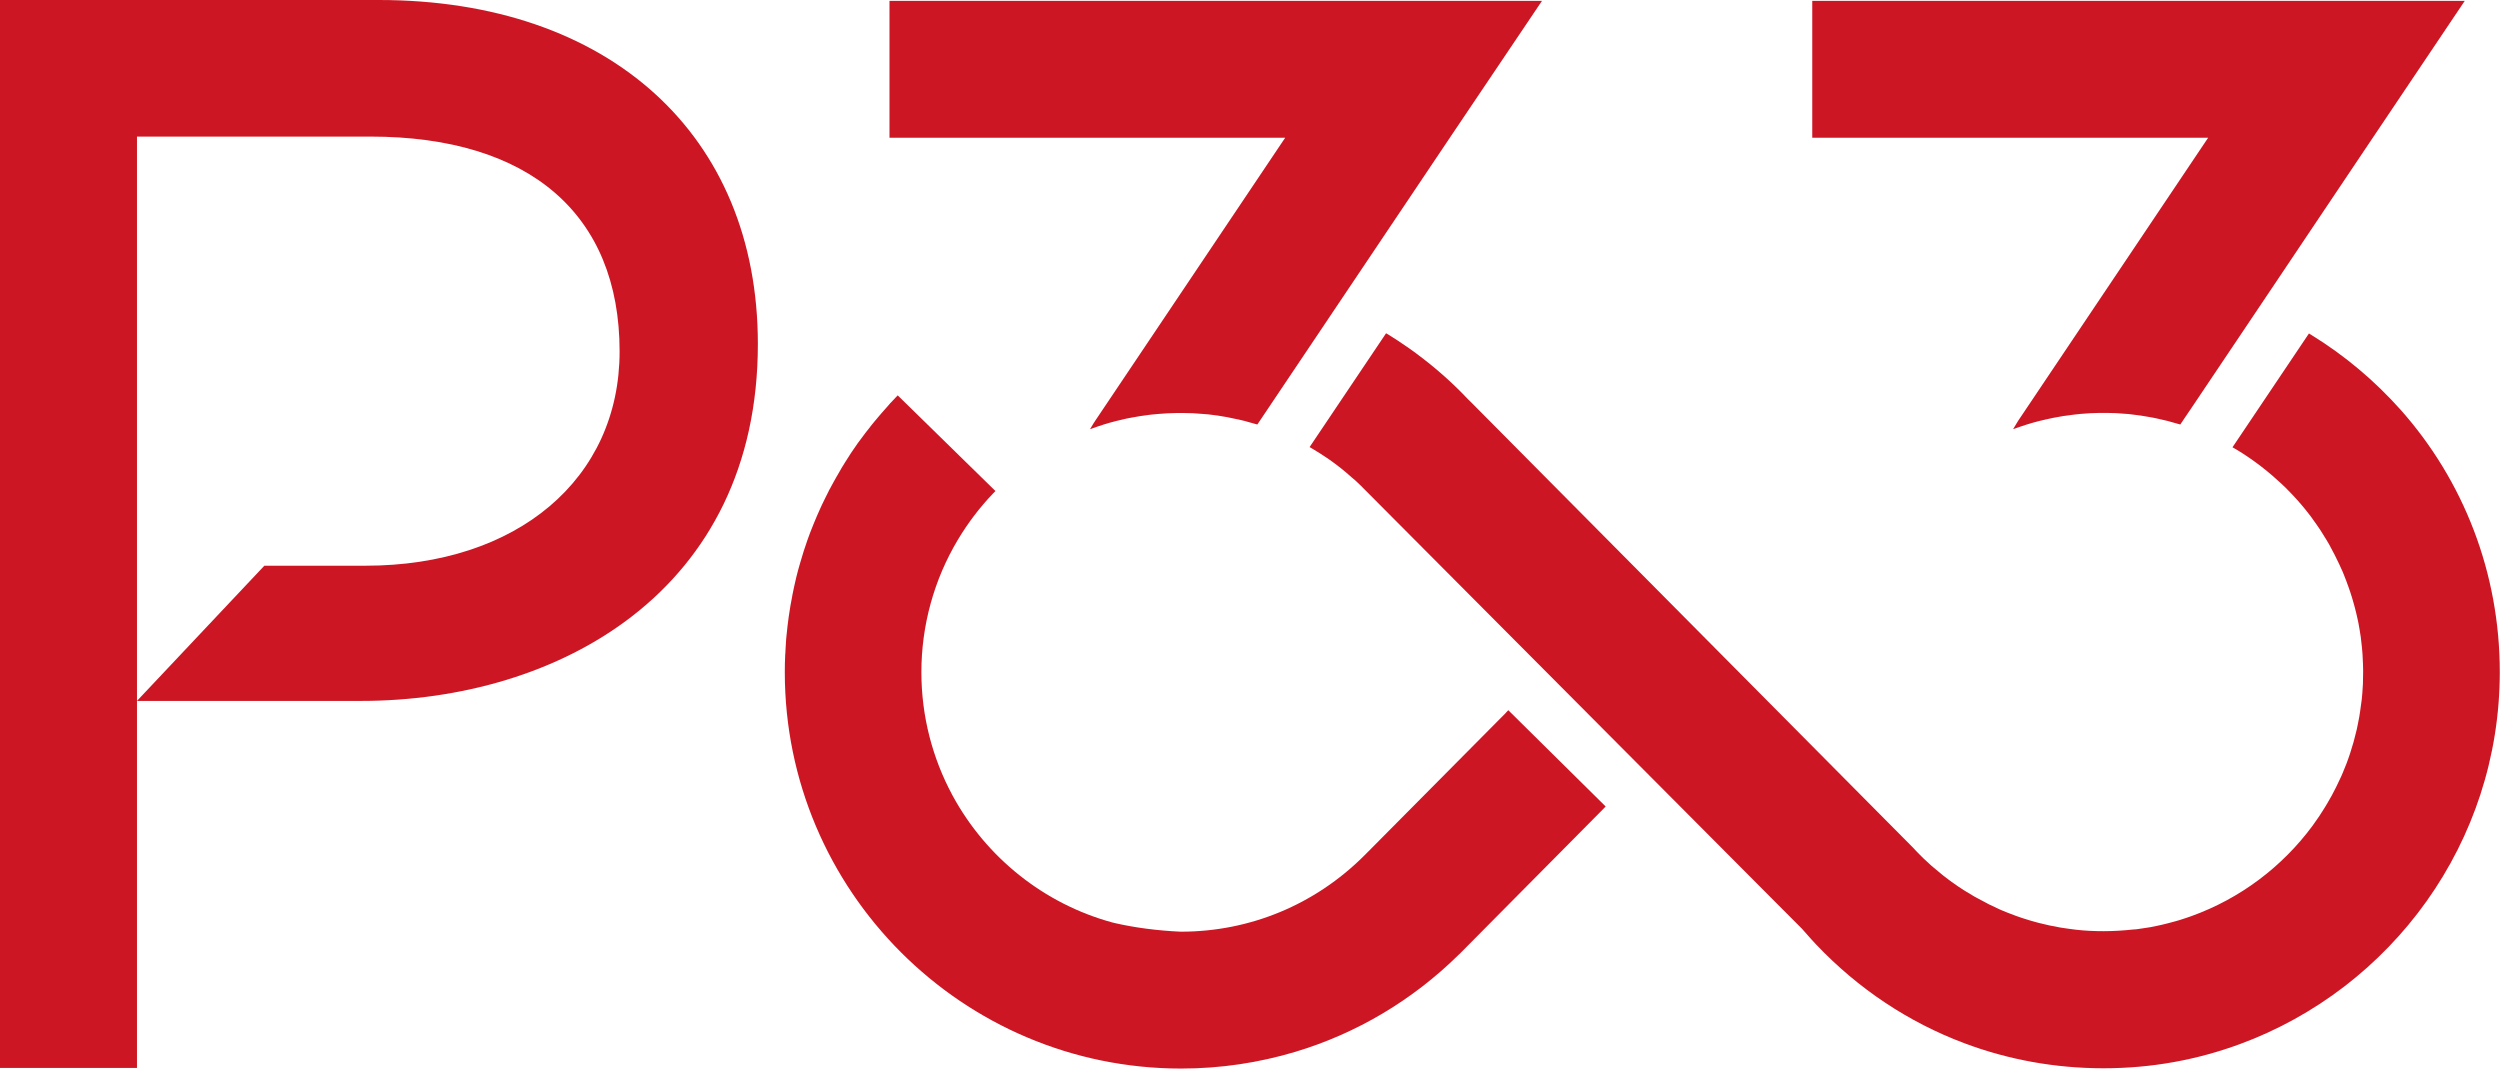
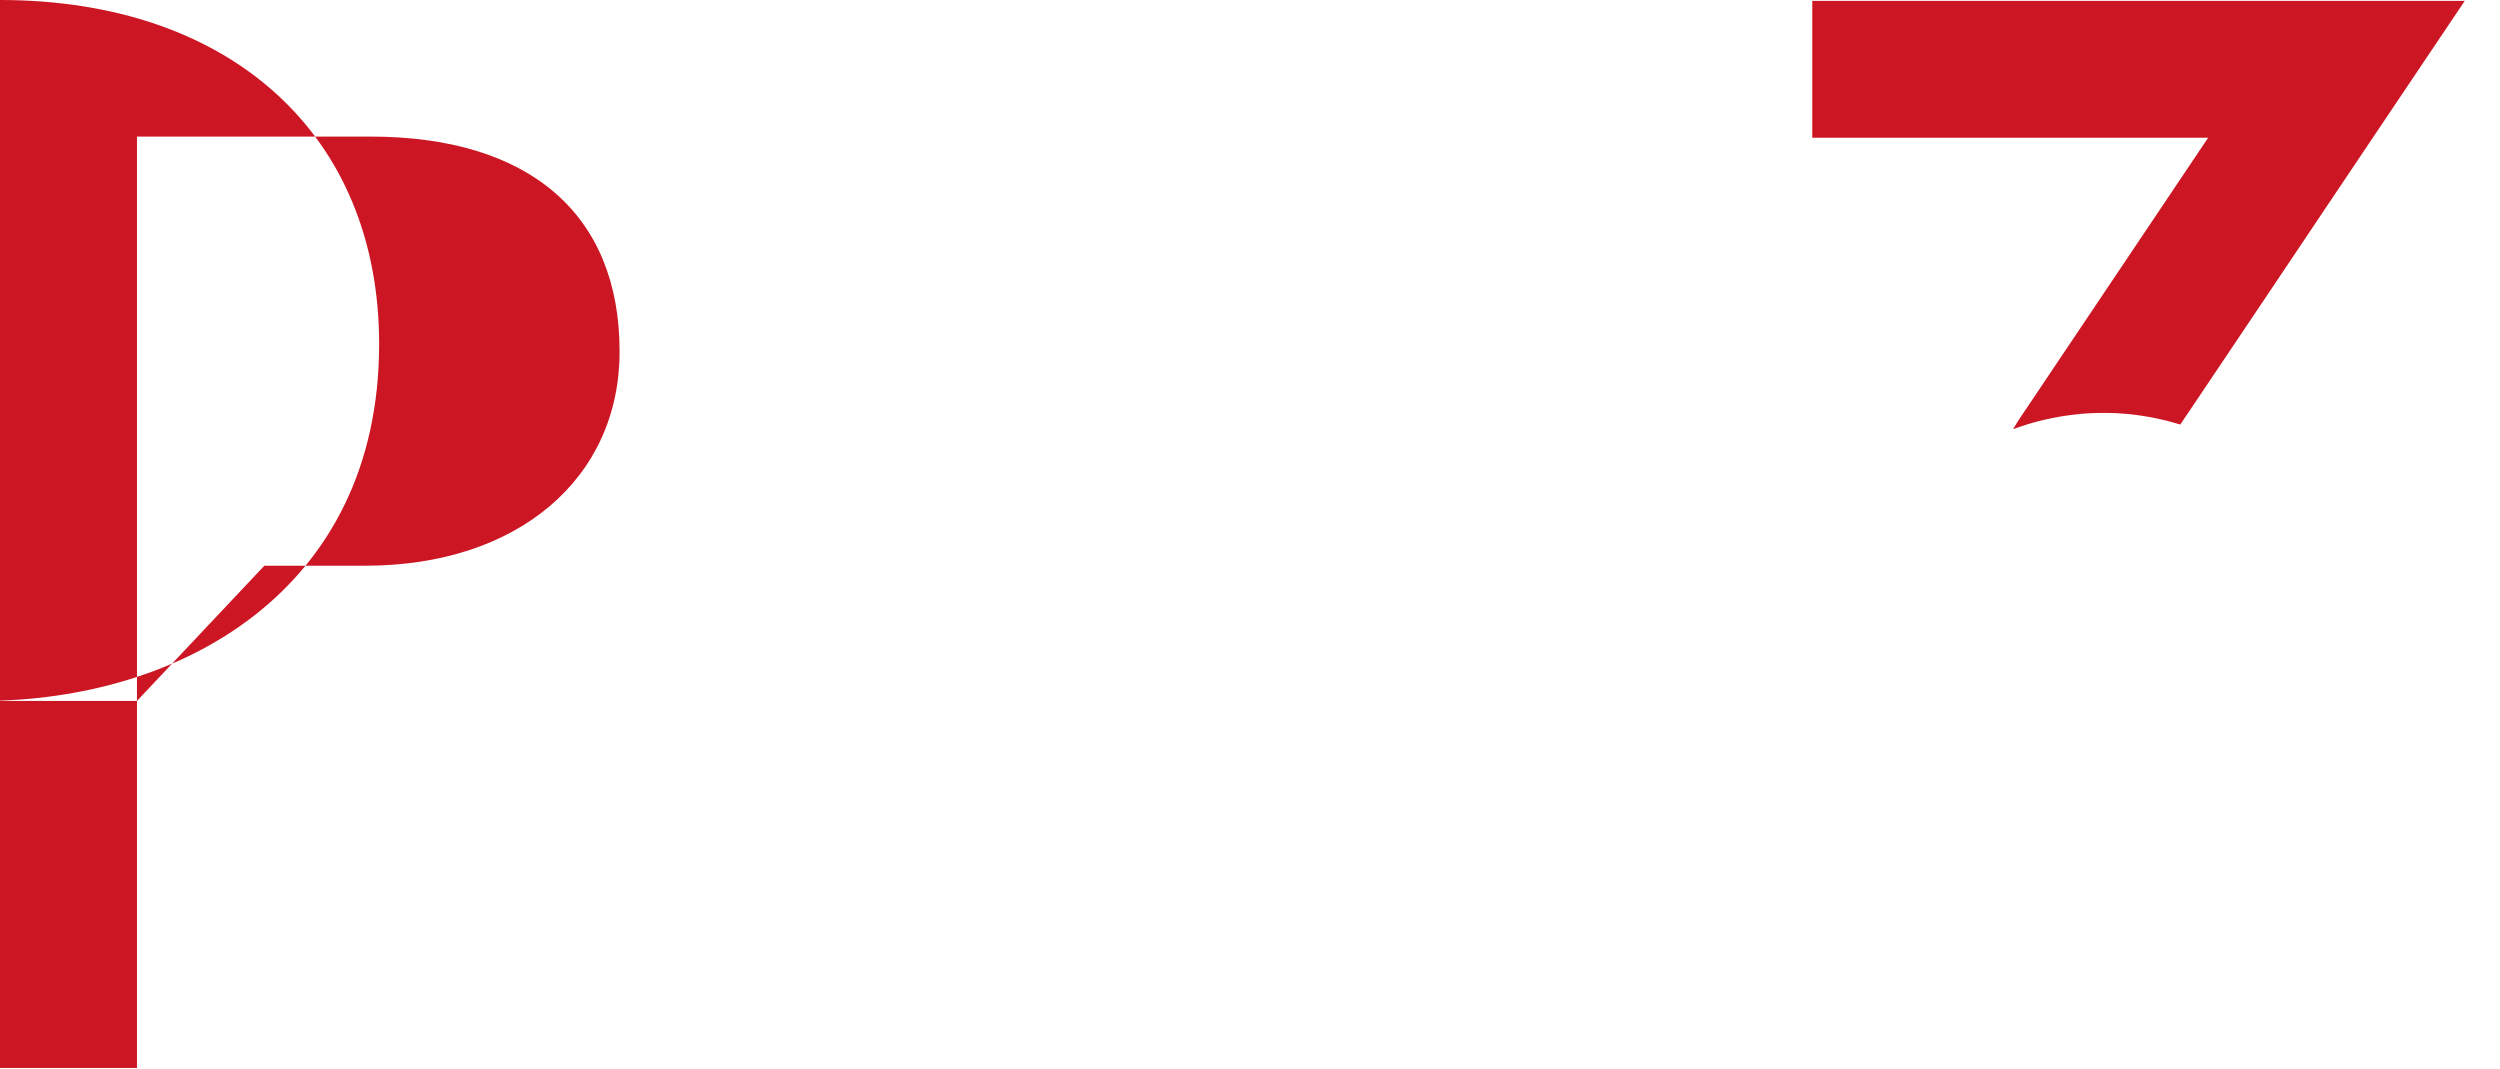
<svg xmlns="http://www.w3.org/2000/svg" id="Layer_1" viewBox="0 0 252.42 107.9">
  <defs>
    <style>.cls-1{fill:#cd1623;}</style>
  </defs>
-   <path class="cls-1" d="M152.06,71.96l-13.88,13.99-.45.45c-4.96,4.95-11.53,7.67-18.49,7.67h-.02s-.02,0-.03,0c-2.36-.11-4.59-.4-6.68-.88-.02,0-.05-.01-.07-.02-.04,0-.08-.02-.13-.03-6.93-1.89-12.73-6.58-16.1-12.76,0,0,0,0,0,0h0s-.05-.09-.07-.13c-1.98-3.69-3.11-7.91-3.11-12.38,0-4.71,1.27-9.33,3.67-13.35,1.02-1.71,2.23-3.3,3.59-4.72l.22-.22-9.87-9.66-.22.23c-.1.11-.2.22-.31.33-.04.04-.09.09-.13.14-.04.04-.08.08-.11.11-.08.08-.15.17-.22.26-.43.47-.84.95-1.25,1.44-.11.13-.23.27-.33.4-.49.61-.96,1.23-1.42,1.86-.02.02-.04.05-.05.07-.13.18-.26.36-.38.55-.16.22-.3.44-.45.67-.01.02-.02.03-.03.05-.07.1-.13.2-.19.3-.06.09-.12.19-.18.28-.09.15-.19.3-.28.45-.09.13-.16.27-.24.41-.14.23-.28.47-.41.71-.09.15-.18.3-.26.46-.14.24-.27.49-.4.74,0,.01-.01.02-.02.03-.03.05-.05.1-.08.15,0,0,0,.02-.01.03-.13.24-.25.49-.37.74-.1.21-.2.43-.31.64-.06.12-.11.24-.17.37-.11.24-.22.48-.32.72-.1.23-.19.46-.29.69-.06.14-.11.28-.17.42-.09.22-.17.44-.26.66-.09.24-.18.49-.27.74,0,0,0,0,0,0-.05.15-.1.3-.15.45-.07.21-.14.41-.21.62-.06.2-.12.4-.18.6-.05.18-.11.35-.16.53-.07.22-.13.44-.19.66-.06.24-.13.49-.19.73-.01.04-.02.08-.03.12-.02.09-.04.17-.06.26-.06.25-.12.5-.17.75-.06.26-.11.51-.16.77,0,.04-.01.08-.02.12,0,.04-.01.08-.02.12-.05.28-.11.56-.16.85-.03.19-.06.39-.09.58-.02.11-.03.21-.05.32,0,.02,0,.05-.01.07,0,.04-.01.08-.02.12-.04.31-.09.62-.12.93-.03.25-.06.5-.08.75,0,.06-.01.12-.02.18-.03.29-.06.58-.07.87-.02.22-.02.43-.04.65,0,.17-.02.33-.03.5-.03.59-.04,1.17-.04,1.76,0,22.06,17.95,40.01,40.01,40.01,3.96,0,7.84-.58,11.54-1.69,6.16-1.85,11.82-5.19,16.53-9.84h0s0,.01,0,.01h0s0,0,0,0l14.58-14.71.22-.23-9.83-9.72-.22.23Z" />
-   <path class="cls-1" d="M90.12,13.91h39.64l-19.25,28.68h0s0,0,0,0l.09.07-.1-.06-.44.73.81-.28c.79-.27,1.6-.5,2.41-.68.28-.07.55-.13.83-.18.68-.13,1.36-.24,2.05-.32.24-.03.49-.05.73-.07.65-.06,1.29-.09,1.93-.1.23,0,.45,0,.68,0,.63,0,1.26.03,1.88.09.21.01.43.03.64.05.63.07,1.26.16,1.89.28.21.04.41.08.62.13.74.14,1.48.33,2.2.55l.22.06.13-.19h0s0,0,0,0l19.4-28.9h0s0,0,0,0L155.69.09h-65.88v13.82h.32ZM113.72,41.64c-.73.15-1.46.34-2.18.55M116.49,41.21c-.66.06-1.31.16-1.97.27M119.09,41.07c-.62,0-1.24.03-1.87.08M121.59,41.18c-.61-.06-1.22-.09-1.83-.09M126.57,42.09c-.63-.18-1.26-.33-1.9-.46M135.22,13.91,135.88,13.91h1.95M138.51,13.91h1.93M130.99,34.72,131.9,34.39h0M143.78,13.91h1.88M147.12,11.73l-1.04,1.54M130.94,13.28h0M148.58,9.56h0s-1.02,1.53-1.02,1.53h0M150.03,7.38h0s-1.01,1.51-1.01,1.51M151.5,5.21h0s-1,1.49-1,1.49h0M152.96,3.03h0M154.41.86l-.98,1.45M90.43,2.28V.72M90.43,4.46v-1.56M90.43,6.65v-1.56M90.43,8.84v-1.56M90.43,11.02v-1.55M90.43,13.21v-1.55" />
  <path class="cls-1" d="M183.3,13.91h39.65l-19.25,28.68h.01s.03.03.03.03l.06.04-.1-.06-.44.73.81-.28c.79-.27,1.6-.5,2.41-.68.28-.06.55-.13.82-.18.68-.14,1.36-.24,2.05-.32.24-.03.49-.06.73-.08.64-.06,1.29-.09,1.93-.1.13,0,.26,0,.39,0,.09,0,.19,0,.29,0,.63,0,1.26.03,1.88.09.21.01.43.03.64.06.63.07,1.26.16,1.89.28.21.03.41.08.62.12.74.15,1.48.34,2.2.56l.22.06.13-.19v-.02s.02-.01.02-.01l.32-.48.53-.78,6.85-10.2h0s7.17-10.69,7.17-10.69l4.51-6.72h0s0,0,0,0L248.86.09h-65.88v13.82h.32ZM209.67,41.21c-.66.06-1.31.16-1.97.27M212.27,41.07c-.62,0-1.24.03-1.87.08M214.77,41.18c-.61-.06-1.22-.09-1.83-.09M217.24,41.51c-.61-.11-1.22-.2-1.83-.26M219.75,42.09c-.63-.18-1.26-.33-1.9-.46M223.81,13.91h1.98M226.43,13.91h1.97M229.06,13.91h1.95M231.69,13.91h1.93M234.32,13.91h1.91M240.3,11.73l-1.04,1.54h0M241.75,9.56h0s-1.02,1.53-1.02,1.53h0M243.21,7.38h0s-1.01,1.51-1.01,1.51M244.67,5.21h0s-1,1.49-1,1.49h0M246.13,3.03h0s-.99,1.47-.99,1.47h0M247.59.86l-.98,1.45M183.61,4.46v-1.56M183.61,8.84v-1.56M183.61,11.02v-1.55" />
-   <path class="cls-1" d="M242.37,41.36c-2.57-2.88-5.57-5.43-8.98-7.53l-.26-.16-7.72,11.49.29.17s.03.02.04.02c.44.26.88.54,1.3.83.08.05.16.11.23.16.75.52,1.45,1.07,2.14,1.66.29.25.57.5.84.75.17.16.35.33.52.49.24.24.48.48.71.73.59.63,1.15,1.28,1.67,1.96.07.09.13.17.2.26.08.11.16.23.24.34.24.34.49.67.71,1.02.11.17.22.36.33.53.18.29.37.59.54.89.2.36.39.72.57,1.08.14.28.28.57.42.86.13.27.25.54.37.81.05.12.1.24.15.37.16.39.3.78.44,1.17.05.15.11.31.16.46.13.38.24.76.35,1.14.05.17.09.34.14.51.11.42.21.84.3,1.27.02.08.03.16.05.24.09.47.17.95.24,1.43.02.12.03.24.04.36.06.47.11.93.14,1.4,0,.08,0,.16.01.23.03.45.04.9.05,1.35,0,.07,0,.13,0,.2,0,.41-.01.81-.02,1.21,0,.1-.01.2-.02.3-.02.4-.05.79-.09,1.18-.01.1-.02.21-.04.31-.04.34-.09.69-.14,1.02-.03.17-.05.34-.08.51-.05.26-.1.51-.15.77-.03.16-.07.32-.1.49-.07.29-.14.58-.22.87-.04.14-.07.29-.11.43-.04.14-.09.28-.13.42-.07.22-.13.44-.2.66-.06.18-.12.35-.18.53-.07.18-.13.37-.2.55-.08.21-.17.43-.26.64-.08.19-.15.39-.24.58,0,0,0,0,0,0-.05.11-.1.21-.15.32-.26.57-.54,1.13-.83,1.67-.06.12-.13.23-.2.35-.08.14-.16.28-.24.42-.1.17-.19.33-.3.5-.13.21-.27.43-.41.64-.04.06-.08.12-.12.19-.01.03-.03.04-.05.07-.21.3-.42.6-.63.9-3.06,4.14-7.31,7.35-12.23,9.12-.35.13-.71.24-1.07.36-.21.06-.41.13-.62.18-.21.06-.41.12-.63.17-.23.06-.46.12-.69.17-.17.04-.34.07-.51.11-.21.04-.43.09-.64.13,0,0-.01,0-.02,0-.14.03-.29.05-.44.07-.22.04-.44.07-.67.1-.09.01-.19.03-.28.04h0s-.01,0-.02,0h0s-.06,0-.09.01c-.02,0-.04,0-.06,0-.04,0-.08,0-.13.01-1.01.11-2.02.17-2.99.17-.44,0-.87-.01-1.3-.03-.02,0-.04,0-.06,0-.49-.02-.98-.07-1.46-.12-.25-.03-.51-.06-.76-.1-.27-.04-.54-.08-.81-.12-.73-.13-1.46-.28-2.18-.47-.48-.13-.97-.26-1.44-.42-.05-.01-.11-.04-.16-.05-.22-.07-.45-.15-.67-.23-.28-.1-.56-.21-.84-.32-.2-.08-.39-.16-.59-.24-.08-.03-.15-.06-.23-.1-.06-.02-.12-.05-.17-.08-.31-.14-.62-.29-.93-.44-.04-.02-.08-.04-.11-.06-.04-.02-.09-.05-.13-.07-.31-.16-.62-.32-.92-.49-.04-.02-.09-.05-.13-.07-.04-.02-.09-.05-.13-.07-.28-.16-.55-.32-.82-.49-.1-.06-.19-.12-.29-.18-.72-.46-1.41-.95-2.08-1.48-.04-.03-.08-.06-.11-.09-.28-.22-.56-.46-.83-.69-.09-.08-.18-.15-.27-.23-.26-.23-.51-.47-.77-.71-.07-.07-.15-.14-.22-.22-.29-.28-.57-.57-.84-.87l-44.71-45.06-.19-.18c-1.61-1.71-3.37-3.26-5.25-4.65-.03-.03-.07-.05-.1-.08-.03-.03-.07-.05-.1-.07-.19-.14-.39-.28-.59-.42-.03-.02-.05-.04-.08-.06-.02-.02-.04-.03-.06-.04-.02-.01-.04-.02-.05-.03-.59-.41-1.19-.81-1.81-1.19h0s-.26-.15-.26-.15l-7.72,11.49.29.17s0,0,0,0h0s0,0,0,0c0,0,0,0,0,0h0s0,0,0,0c.51.3,1.02.63,1.51.96,0,0,.01,0,.02.01.46.32.92.66,1.36,1.01.37.29.72.6,1.07.91.13.11.26.22.39.33.36.33.71.68,1.05,1.03.1.1.21.2.3.3l40.52,40.7,3.2,3.21c.3.35.61.7.94,1.06.16.18.32.35.49.53,4.26,4.49,9.35,7.86,14.94,9.96,4.43,1.67,9.18,2.54,14.08,2.54s9.46-.86,13.74-2.43c15.31-5.62,26.27-20.34,26.27-37.58,0-9.97-3.63-19.32-10.06-26.53ZM133.14,44.94h0l.87-1.3" />
-   <path class="cls-1" d="M13.83,107.83H0V0h38.24c23.27,0,38.28,13.61,38.28,34.73,0,24.98-20.15,36.04-40.08,36.04H13.83l12.86-13.65h10.19c15.37,0,25.68-8.78,25.68-21.64,0-13.87-9.13-21.69-25.16-21.69H13.83v94.04Z" />
+   <path class="cls-1" d="M13.83,107.83H0V0c23.27,0,38.28,13.61,38.28,34.73,0,24.98-20.15,36.04-40.08,36.04H13.83l12.86-13.65h10.19c15.37,0,25.68-8.78,25.68-21.64,0-13.87-9.13-21.69-25.16-21.69H13.83v94.04Z" />
</svg>